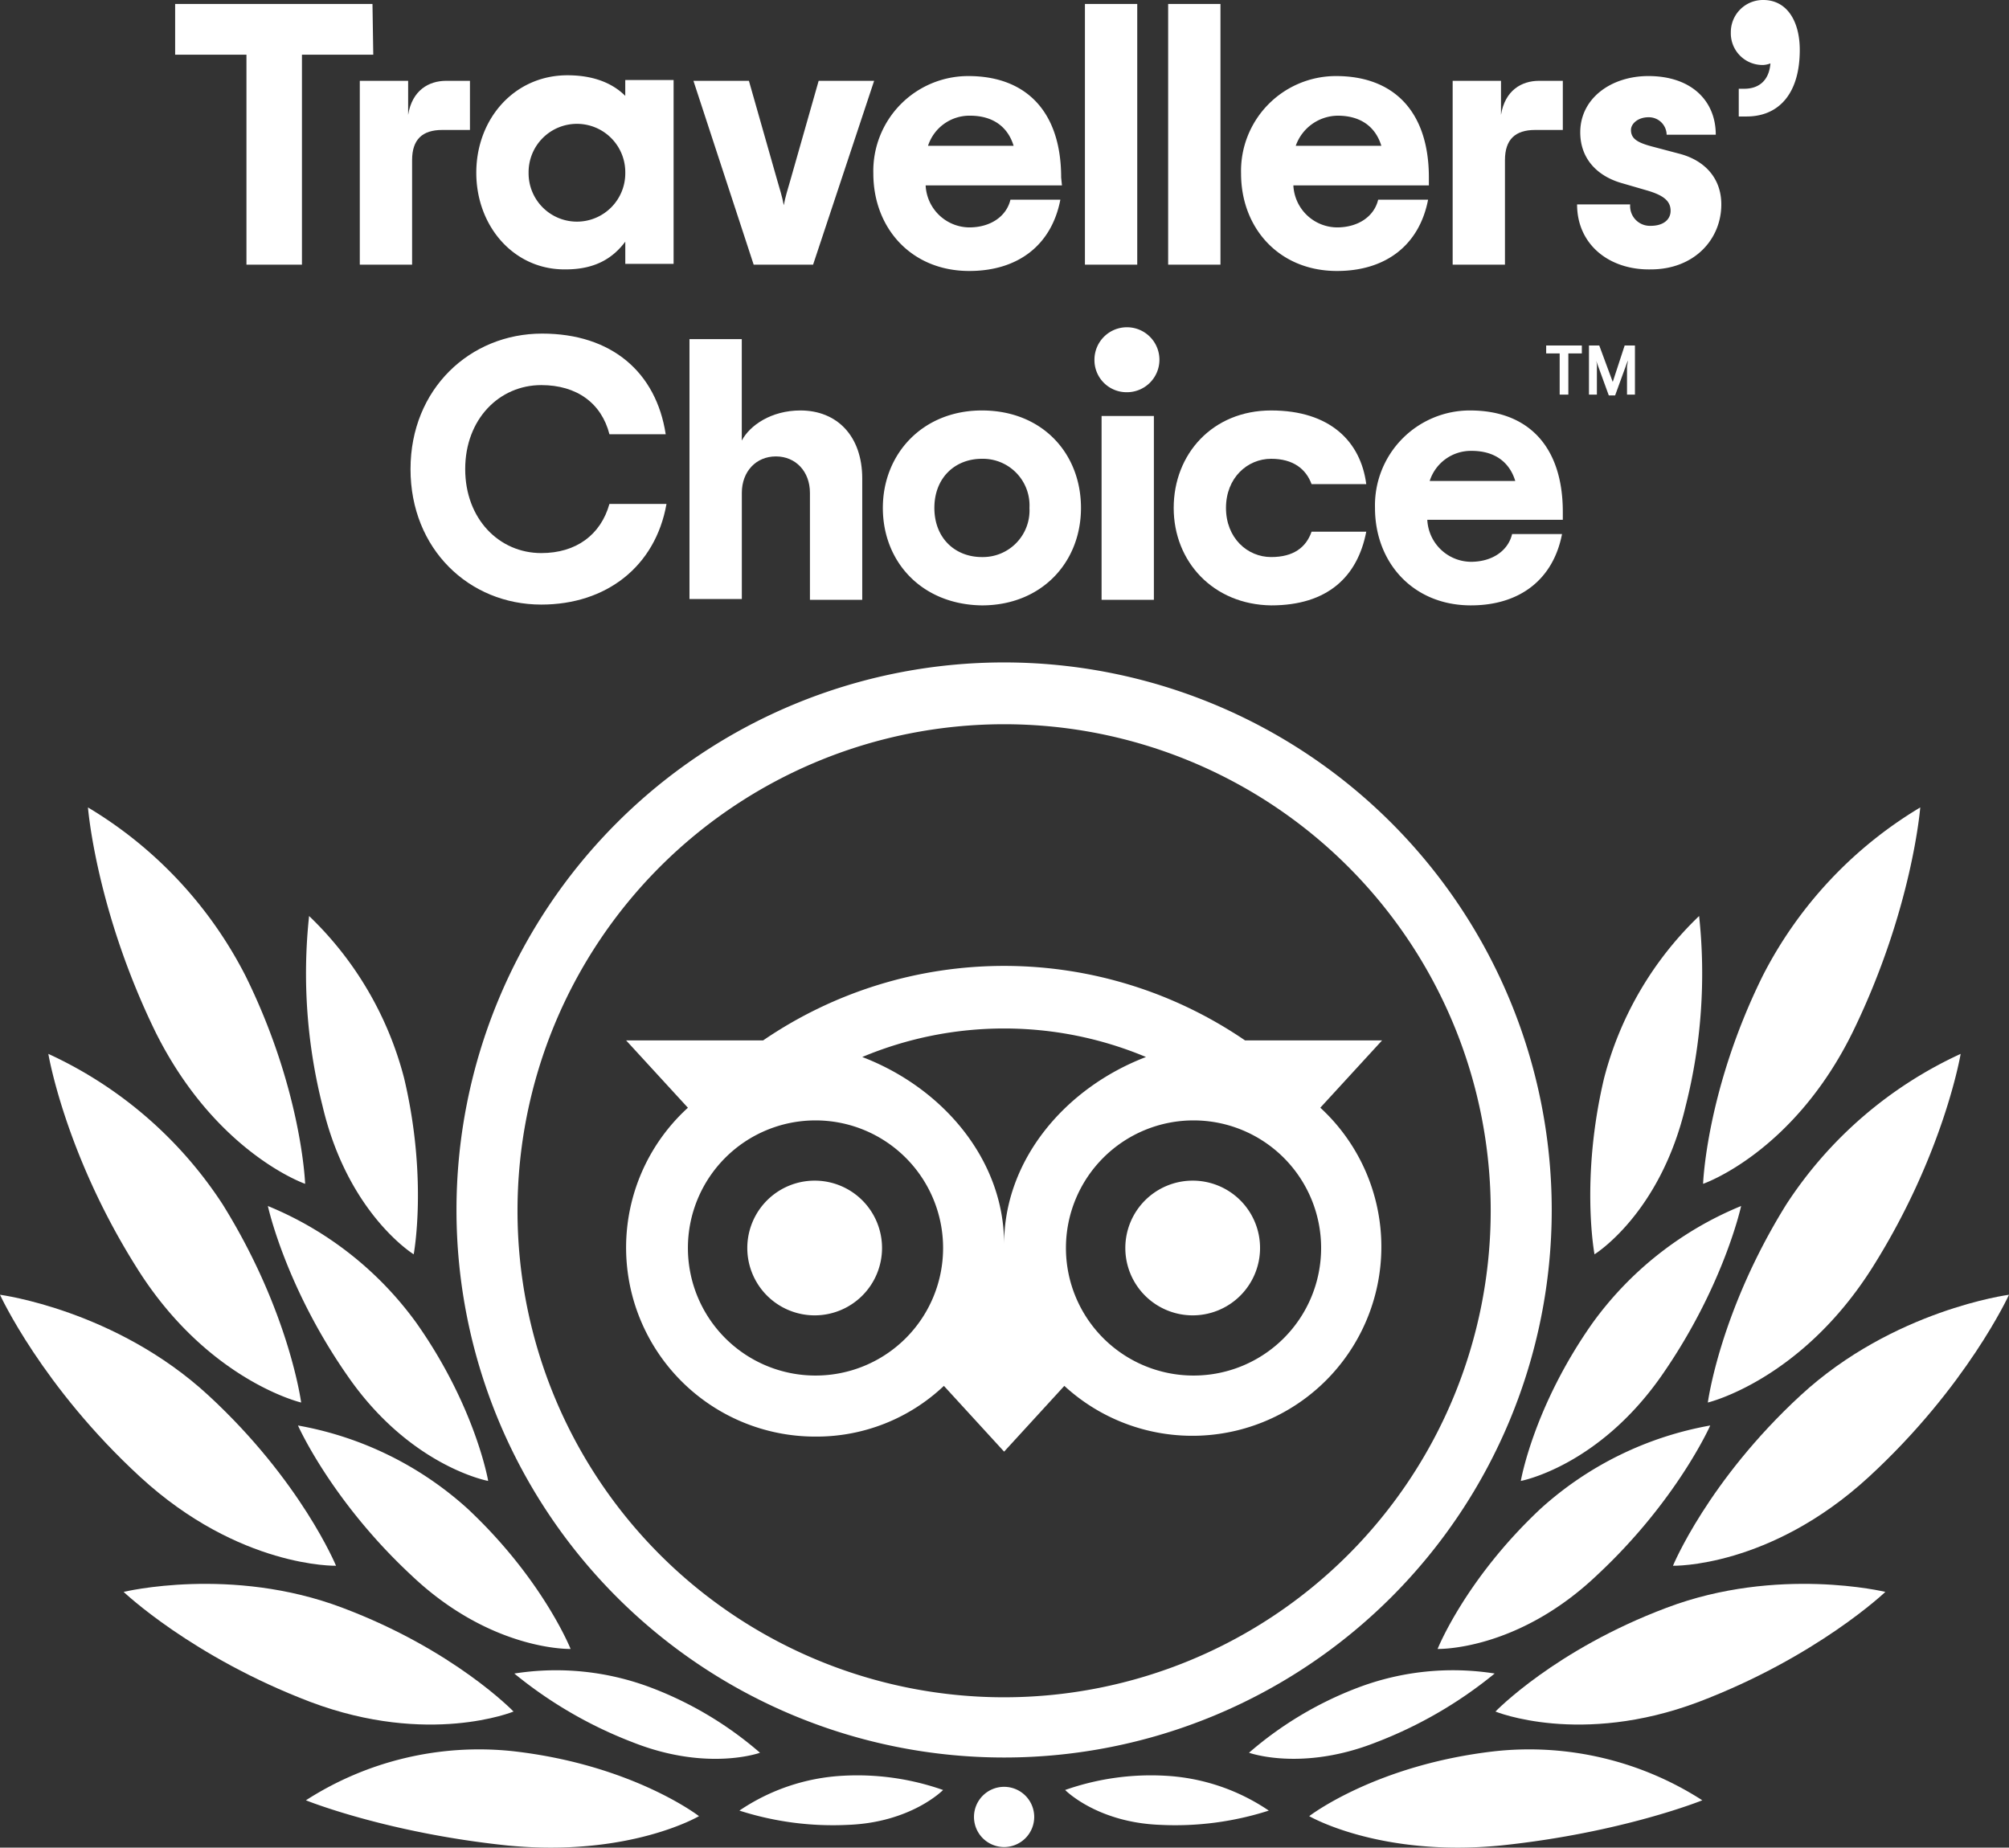
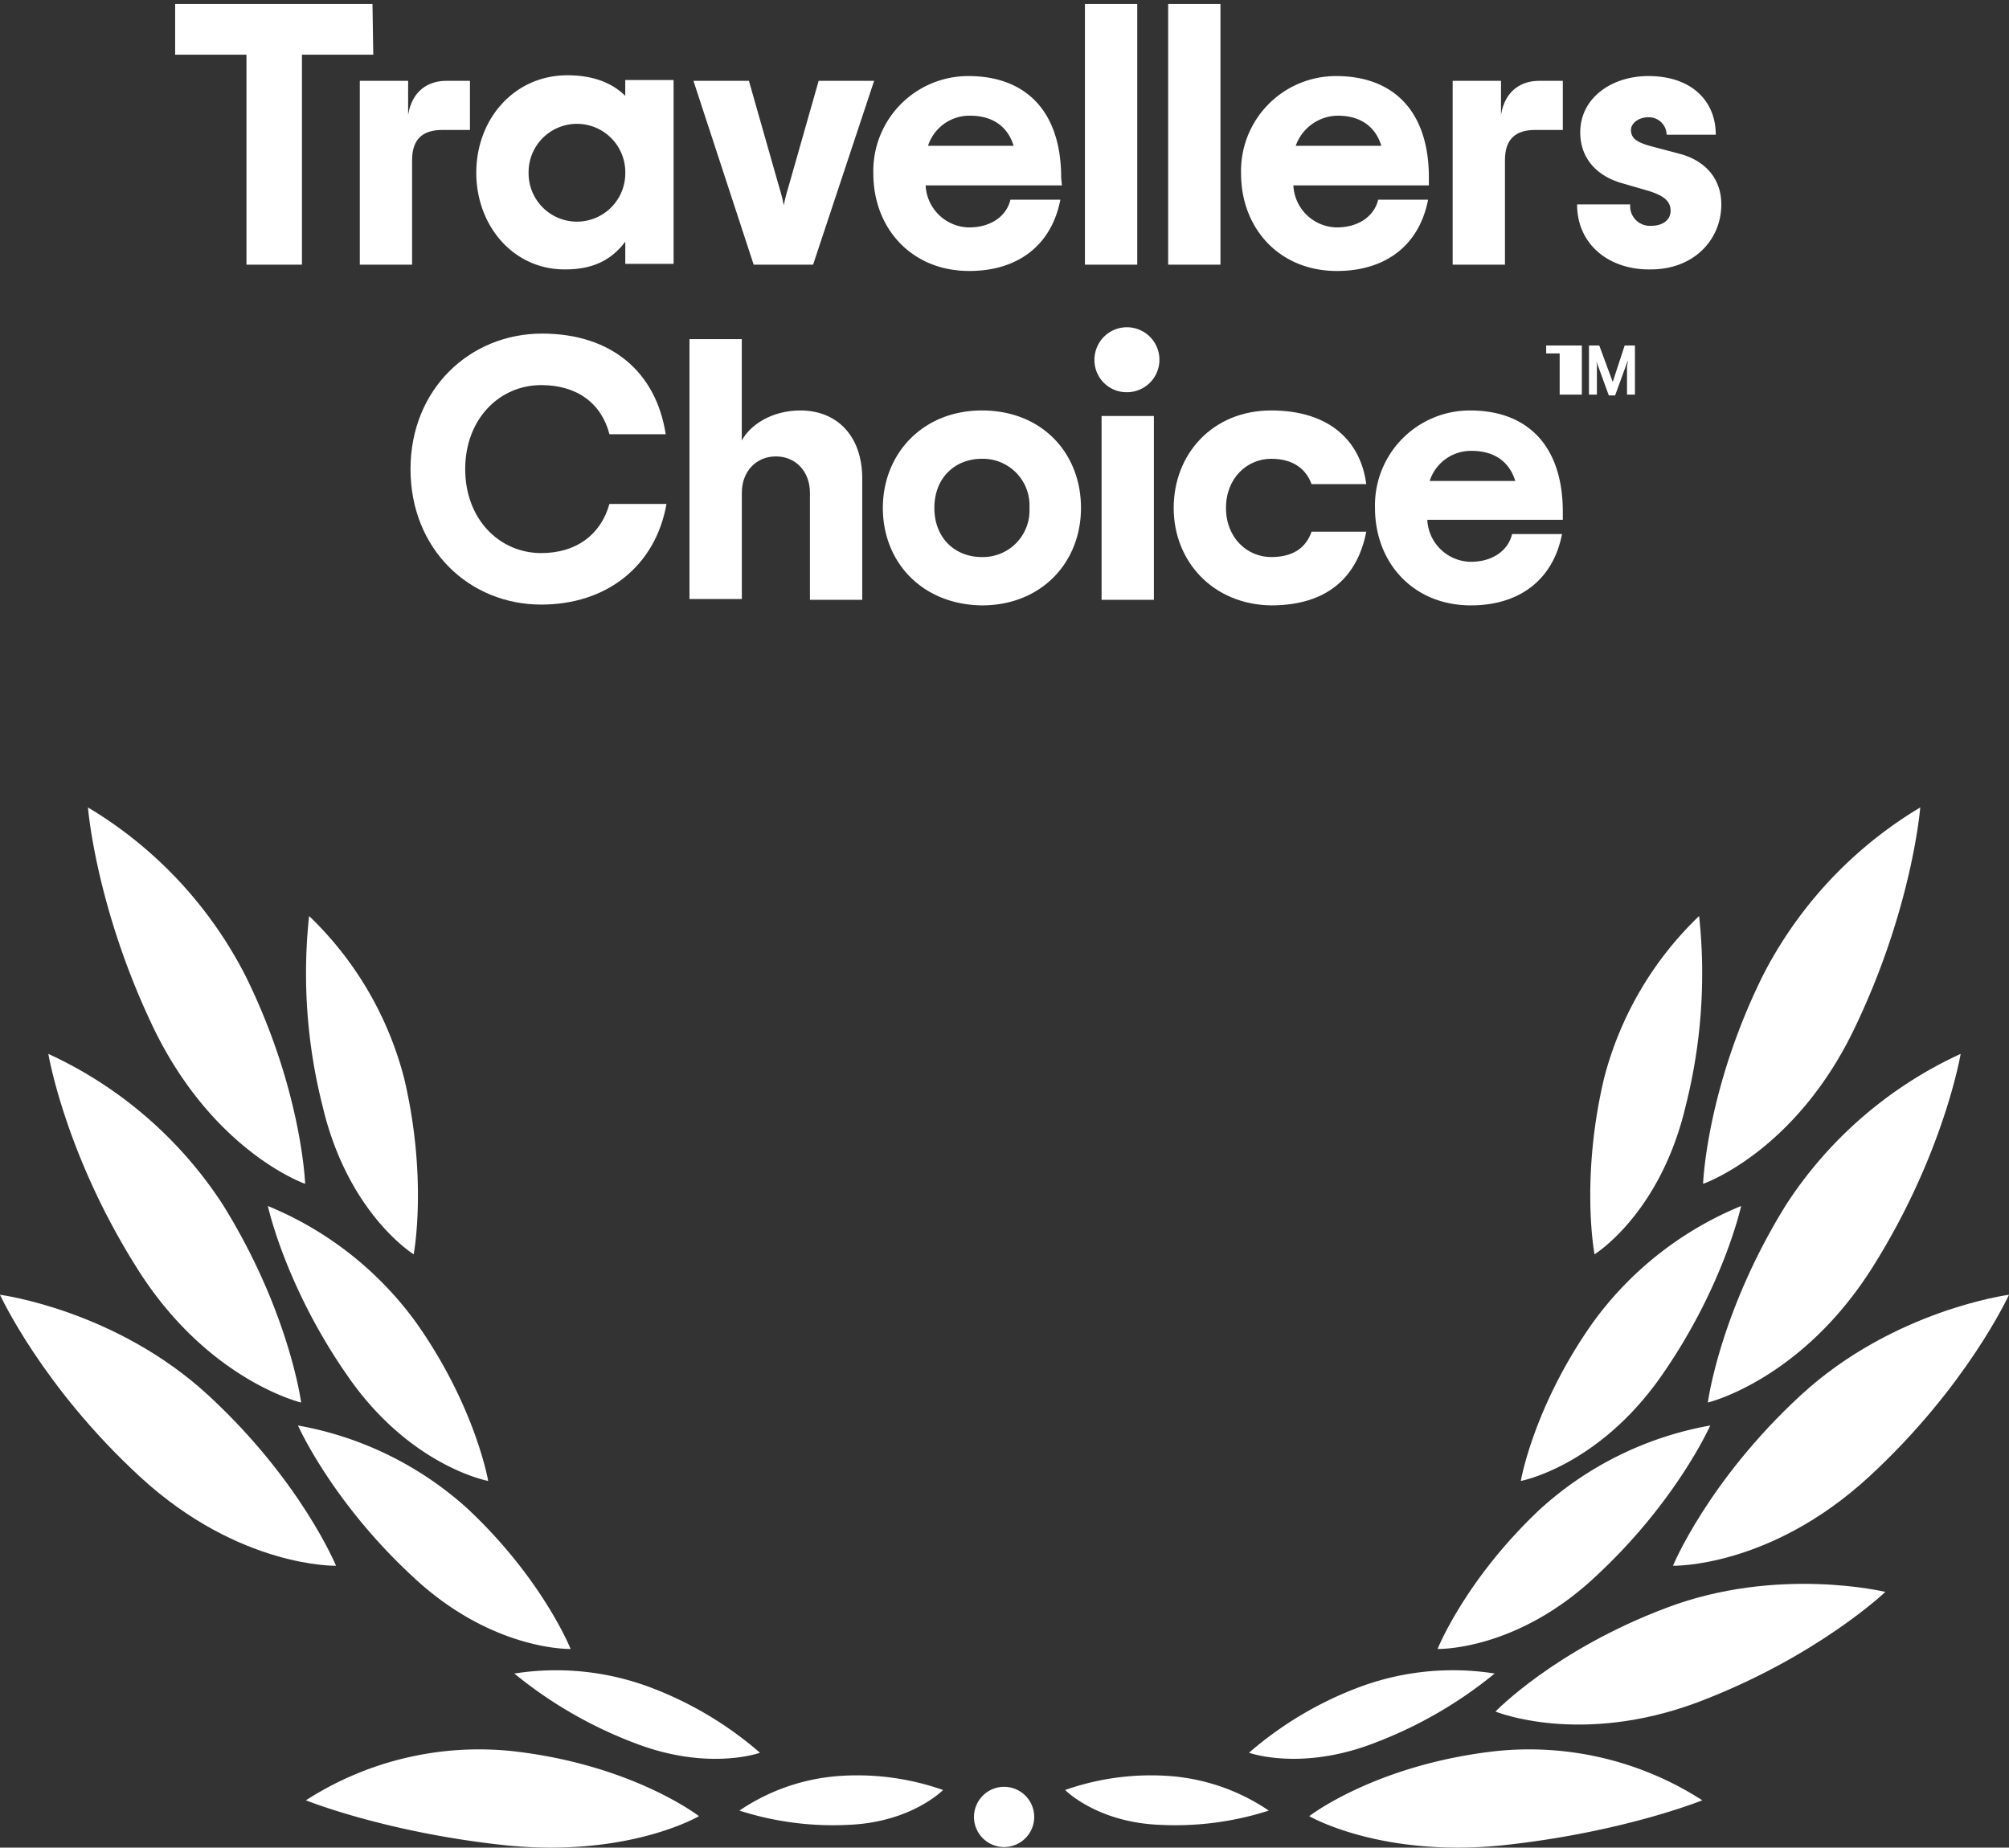
<svg xmlns="http://www.w3.org/2000/svg" width="312.689" height="287.613" viewBox="0 0 312.689 287.613">
  <rect x="0" y="0" width="312.689" height="287.613" fill="#333333" stroke="none" />
  <defs>
    <clipPath id="clip-path">
      <rect id="Rectangle_231" data-name="Rectangle 231" width="312.689" height="287.614" fill="#fff" />
    </clipPath>
  </defs>
  <g id="Groupe_151" data-name="Groupe 151" transform="translate(0)">
    <g id="Groupe_150" data-name="Groupe 150" transform="translate(0)" clip-path="url(#clip-path)">
-       <path id="Tracé_103" data-name="Tracé 103" d="M142.834,83.6a85.234,85.234,0,1,0,85.234,85.234A85.254,85.254,0,0,0,142.834,83.6m0,161.093a75.736,75.736,0,1,1,75.736-75.736,75.752,75.752,0,0,1-75.736,75.736m-19-69.939a10.485,10.485,0,1,1-10.485-10.485,10.476,10.476,0,0,1,10.485,10.485m58.837,0a10.485,10.485,0,1,1-10.485-10.485,10.476,10.476,0,0,1,10.485,10.485m9.374-21.833,9.621-10.485H180.332a66.432,66.432,0,0,0-75,0H84l9.621,10.485a29.426,29.426,0,0,0,19.859,51.19,28.8,28.8,0,0,0,19.982-7.894l9.374,10.238,9.374-10.238a29.419,29.419,0,1,0,39.842-43.3m-78.573,41.692a19.859,19.859,0,1,1,19.859-19.859,19.846,19.846,0,0,1-19.859,19.859m29.357-20.476c0-13.075-9.5-24.3-22.079-29.11a57.112,57.112,0,0,1,44.159,0c-12.582,4.811-22.079,16.035-22.079,29.11m29.48,20.476a19.859,19.859,0,1,1,19.859-19.859,19.846,19.846,0,0,1-19.859,19.859" transform="translate(13.449 19.519)" fill="#fff" />
      <path id="Tracé_104" data-name="Tracé 104" d="M99.781,231.176s-10.361-8.018-28.987-10.115A49.761,49.761,0,0,0,38.6,228.709s12.458,5.057,31.331,7.031c19,1.85,29.85-4.564,29.85-4.564" transform="translate(9.013 51.539)" fill="#fff" />
-       <path id="Tracé_105" data-name="Tracé 105" d="M76.288,219.763s-9.251-9.621-26.643-16.159c-17.269-6.537-34.044-2.467-34.044-2.467s10.608,10.115,29.11,17.145c18.379,6.907,31.577,1.48,31.577,1.48" transform="translate(3.642 46.67)" fill="#fff" />
      <path id="Tracé_106" data-name="Tracé 106" d="M52.3,205.585s-5.427-13.2-19.859-26.52S0,163.4,0,163.4s6.537,14.308,21.833,28.37C37.251,205.955,52.3,205.585,52.3,205.585" transform="translate(0 38.152)" fill="#fff" />
      <path id="Tracé_107" data-name="Tracé 107" d="M45.448,187.273s-1.85-14.185-12.212-30.837A64.451,64.451,0,0,0,6.1,133s2.59,15.542,13.692,33.181c10.978,17.639,25.656,21.093,25.656,21.093" transform="translate(1.424 31.054)" fill="#fff" />
      <path id="Tracé_108" data-name="Tracé 108" d="M44.9,160.491s-.493-14.555-9.251-32.317A64.948,64.948,0,0,0,11.1,101.9s1.233,15.912,10.485,34.908C30.959,155.68,44.9,160.491,44.9,160.491" transform="translate(2.592 23.792)" fill="#fff" />
      <path id="Tracé_109" data-name="Tracé 109" d="M80.032,214.684S75.715,203.83,64,192.852A53.167,53.167,0,0,0,37.6,179.9s5.181,11.718,17.639,23.313c12.458,11.841,24.793,11.471,24.793,11.471" transform="translate(8.779 42.004)" fill="#fff" />
      <path id="Tracé_110" data-name="Tracé 110" d="M103.138,223.631a56.315,56.315,0,0,0-16.9-10.115A41.726,41.726,0,0,0,64.9,211.3a66.864,66.864,0,0,0,18.5,10.731c11.595,4.564,19.736,1.6,19.736,1.6" transform="translate(15.153 49.216)" fill="#fff" />
      <path id="Tracé_111" data-name="Tracé 111" d="M125,226.327a40.237,40.237,0,0,0-15.542-2.22A31.673,31.673,0,0,0,93.3,229.534a47.573,47.573,0,0,0,16.9,2.22c9.868-.37,14.8-5.427,14.8-5.427" transform="translate(21.784 52.317)" fill="#fff" />
      <path id="Tracé_112" data-name="Tracé 112" d="M68.091,195s-1.974-11.595-11.225-24.67A53.632,53.632,0,0,0,33.8,152.2s2.714,12.582,12.458,26.52C56,192.782,68.091,195,68.091,195" transform="translate(7.892 35.536)" fill="#fff" />
      <path id="Tracé_113" data-name="Tracé 113" d="M55.373,168.27s2.22-11.718-1.48-27.383a53.5,53.5,0,0,0-14.8-25.286,84.023,84.023,0,0,0,2.1,29.6c3.947,16.775,14.185,23.066,14.185,23.066" transform="translate(9.015 26.991)" fill="#fff" />
      <path id="Tracé_114" data-name="Tracé 114" d="M165.2,231.176s10.361-8.018,28.987-10.115a49.761,49.761,0,0,1,32.194,7.648s-12.458,5.057-31.331,7.031c-18.872,1.85-29.85-4.564-29.85-4.564" transform="translate(38.572 51.539)" fill="#fff" />
      <path id="Tracé_115" data-name="Tracé 115" d="M188.7,219.763s9.251-9.621,26.643-16.159c17.269-6.537,34.044-2.467,34.044-2.467s-10.608,10.115-29.11,17.145c-18.379,6.907-31.577,1.48-31.577,1.48" transform="translate(44.059 46.67)" fill="#fff" />
      <path id="Tracé_116" data-name="Tracé 116" d="M211.1,205.585s5.427-13.2,19.859-26.52S263.4,163.4,263.4,163.4s-6.537,14.308-21.833,28.37c-15.419,14.185-30.467,13.815-30.467,13.815" transform="translate(49.289 38.152)" fill="#fff" />
      <path id="Tracé_117" data-name="Tracé 117" d="M215.5,187.273s1.85-14.185,12.211-30.837A64.451,64.451,0,0,1,254.848,133s-2.59,15.542-13.692,33.181S215.5,187.273,215.5,187.273" transform="translate(50.316 31.054)" fill="#fff" />
      <path id="Tracé_118" data-name="Tracé 118" d="M214.9,160.491s.493-14.555,9.251-32.317A64.948,64.948,0,0,1,248.7,101.9s-1.233,15.912-10.485,34.908c-9.251,18.872-23.313,23.683-23.313,23.683" transform="translate(50.176 23.792)" fill="#fff" />
      <path id="Tracé_119" data-name="Tracé 119" d="M181.4,214.684s4.317-10.855,16.035-21.833a53.167,53.167,0,0,1,26.4-12.952s-5.181,11.718-17.639,23.313c-12.458,11.841-24.793,11.471-24.793,11.471" transform="translate(42.354 42.004)" fill="#fff" />
      <path id="Tracé_120" data-name="Tracé 120" d="M157.6,223.631a56.314,56.314,0,0,1,16.9-10.115,41.727,41.727,0,0,1,21.339-2.22,66.865,66.865,0,0,1-18.5,10.731c-11.595,4.564-19.736,1.6-19.736,1.6" transform="translate(36.797 49.216)" fill="#fff" />
      <path id="Tracé_121" data-name="Tracé 121" d="M134.4,226.327a40.238,40.238,0,0,1,15.542-2.22,31.673,31.673,0,0,1,16.159,5.427,47.574,47.574,0,0,1-16.9,2.22c-9.868-.37-14.8-5.427-14.8-5.427" transform="translate(31.38 52.317)" fill="#fff" />
      <path id="Tracé_122" data-name="Tracé 122" d="M191.9,195s1.974-11.595,11.225-24.67A53.632,53.632,0,0,1,226.191,152.2s-2.714,12.582-12.458,26.52C203.865,192.782,191.9,195,191.9,195" transform="translate(44.806 35.536)" fill="#fff" />
      <path id="Tracé_123" data-name="Tracé 123" d="M201.325,168.27s-2.22-11.718,1.48-27.383a53.5,53.5,0,0,1,14.8-25.286,84.022,84.022,0,0,1-2.1,29.6c-3.947,16.775-14.185,23.066-14.185,23.066" transform="translate(46.852 26.991)" fill="#fff" />
      <path id="Tracé_124" data-name="Tracé 124" d="M127.587,225.5a4.687,4.687,0,1,1-4.687,4.687,4.687,4.687,0,0,1,4.687-4.687" transform="translate(28.695 52.651)" fill="#fff" />
      <path id="Tracé_125" data-name="Tracé 125" d="M52.937,8.395h-11.1V41.082H33.2V8.395H22.1V.5H52.814Z" transform="translate(5.16 0.117)" fill="#fff" />
      <path id="Tracé_126" data-name="Tracé 126" d="M62.545,10.2v7.648H58.228c-3.084,0-4.687,1.48-4.687,4.687V38.817H45.4V10.2h7.524v5.3c.617-3.824,3.207-5.3,5.921-5.3Z" transform="translate(10.6 2.382)" fill="#fff" />
      <path id="Tracé_127" data-name="Tracé 127" d="M60.1,24.672C60.1,16.284,66.021,9.5,74.285,9.5c4.071,0,7.031,1.233,9,3.207V10.24h7.524V38.857H83.29V35.4c-1.85,2.467-4.564,4.317-9.251,4.317C66.021,39.844,60.1,33.06,60.1,24.672m23.19,0a7.525,7.525,0,1,0-15.049,0,7.525,7.525,0,1,0,15.049,0" transform="translate(14.032 2.218)" fill="#fff" />
      <path id="Tracé_128" data-name="Tracé 128" d="M87.5,10.2h8.634l4.317,15.172c.493,1.727.863,2.837,1.11,4.194.247-1.357.617-2.467,1.11-4.194L106.989,10.2h8.634l-9.5,28.617H96.874Z" transform="translate(20.43 2.382)" fill="#fff" />
      <path id="Tracé_129" data-name="Tracé 129" d="M139.557,26.622H118.341a6.866,6.866,0,0,0,6.784,6.537c3.33,0,5.8-1.727,6.414-4.317h7.771c-1.357,7.031-6.537,11.1-14.185,11.1-9,0-14.925-6.661-14.925-15.172A14.774,14.774,0,0,1,125,9.6c9,0,14.432,5.551,14.432,15.789Zm-20.846-6.167h13.322c-.863-2.837-3.084-4.687-6.784-4.687a6.776,6.776,0,0,0-6.537,4.687" transform="translate(25.73 2.241)" fill="#fff" />
      <rect id="Rectangle_229" data-name="Rectangle 229" width="8.141" height="40.582" transform="translate(168.864 0.617)" fill="#fff" />
      <rect id="Rectangle_230" data-name="Rectangle 230" width="8.141" height="40.582" transform="translate(181.816 0.617)" fill="#fff" />
      <path id="Tracé_130" data-name="Tracé 130" d="M185.957,26.622H164.741a6.866,6.866,0,0,0,6.784,6.537c3.33,0,5.8-1.727,6.414-4.317h7.771c-1.357,7.031-6.537,11.1-14.185,11.1-9,0-14.925-6.661-14.925-15.172A14.774,14.774,0,0,1,171.4,9.6c9,0,14.432,5.551,14.432,15.789v1.233Zm-20.846-6.167h13.322c-.863-2.837-3.084-4.687-6.784-4.687a7.008,7.008,0,0,0-6.537,4.687" transform="translate(36.564 2.241)" fill="#fff" />
      <path id="Tracé_131" data-name="Tracé 131" d="M200.445,10.2v7.648h-4.317c-3.084,0-4.687,1.48-4.687,4.687V38.817H183.3V10.2h7.524v5.3c.617-3.824,3.207-5.3,5.921-5.3Z" transform="translate(42.798 2.382)" fill="#fff" />
      <path id="Tracé_132" data-name="Tracé 132" d="M199,29.582h8.264a3.077,3.077,0,0,0,3.207,3.33c1.974,0,3.084-.987,3.084-2.344,0-1.6-1.233-2.467-3.824-3.207l-3.824-1.11c-3.824-1.11-6.414-3.824-6.414-7.894,0-5.3,4.811-8.758,10.608-8.758,6.661,0,10.485,3.824,10.485,9.128h-7.648a2.765,2.765,0,0,0-2.837-2.714c-1.6,0-2.714.987-2.714,1.974,0,1.357.987,1.974,3.33,2.59l4.194,1.11c3.824.987,6.537,3.7,6.537,7.894,0,5.427-4.194,10.115-10.978,10.115C204.057,39.82,199,35.873,199,29.582" transform="translate(46.464 2.241)" fill="#fff" />
-       <path id="Tracé_133" data-name="Tracé 133" d="M219.757,13.815h.74c1.974,0,3.824-.987,4.07-3.947a3.6,3.6,0,0,1-1.11.247A4.928,4.928,0,0,1,218.4,5.057,5,5,0,0,1,223.457,0c3.7,0,5.674,3.33,5.674,7.771,0,7.031-3.454,10.361-8.264,10.361h-1.233V13.815Z" transform="translate(50.993)" fill="#fff" />
      <path id="Tracé_134" data-name="Tracé 134" d="M51.8,63.193C51.8,50.734,61.051,42.1,72.276,42.1c10.855,0,17.762,6.044,19.242,15.665H82.76c-1.233-4.811-5.057-7.648-10.608-7.648-6.537,0-11.841,5.3-11.841,13.075s5.3,13.075,11.841,13.075c5.427,0,9.251-2.837,10.608-7.648h8.881c-1.727,9.745-9.374,15.665-19.489,15.665-11.225,0-20.353-8.634-20.353-21.093" transform="translate(12.095 9.83)" fill="#fff" />
      <path id="Tracé_135" data-name="Tracé 135" d="M87,42.8h8.141V58.589c1.233-2.344,4.564-4.687,9.128-4.687,5.674,0,9.621,3.947,9.621,10.608V83.382h-8.141V66.73c0-3.33-2.22-5.674-5.3-5.674s-5.3,2.344-5.3,5.674V83.258H87Z" transform="translate(20.313 9.993)" fill="#fff" />
      <path id="Tracé_136" data-name="Tracé 136" d="M111.4,66.972c0-8.388,6.167-15.172,15.419-15.172,9.375,0,15.419,6.661,15.419,15.172s-6.167,15.172-15.419,15.172C117.444,82.02,111.4,75.36,111.4,66.972m22.819,0a7.259,7.259,0,0,0-7.4-7.648c-4.194,0-7.4,2.96-7.4,7.648s3.207,7.648,7.4,7.648a7.259,7.259,0,0,0,7.4-7.648" transform="translate(26.01 12.095)" fill="#fff" />
      <path id="Tracé_137" data-name="Tracé 137" d="M138.1,46.357a5.057,5.057,0,1,1,5.057,5.057,5,5,0,0,1-5.057-5.057m1.11,8.758h8.141V83.732H139.21Z" transform="translate(32.244 9.643)" fill="#fff" />
      <path id="Tracé_138" data-name="Tracé 138" d="M148.1,66.972c0-8.388,6.044-15.172,15.172-15.172s13.938,4.811,14.8,11.471h-8.511c-.863-2.344-2.837-3.947-6.291-3.947-3.7,0-7.031,2.96-7.031,7.648s3.33,7.648,7.031,7.648c3.454,0,5.427-1.48,6.291-3.947h8.511c-1.357,7.031-6.044,11.471-14.8,11.471-9-.123-15.172-6.784-15.172-15.172" transform="translate(34.579 12.095)" fill="#fff" />
      <path id="Tracé_139" data-name="Tracé 139" d="M202.857,68.822H181.641a6.866,6.866,0,0,0,6.784,6.537c3.33,0,5.8-1.727,6.414-4.317h7.771c-1.357,7.031-6.537,11.1-14.185,11.1-9,0-14.925-6.661-14.925-15.172A14.775,14.775,0,0,1,188.3,51.8c9,0,14.432,5.551,14.432,15.789v1.233Zm-20.846-6.044h13.322c-.863-2.837-3.084-4.687-6.784-4.687a6.732,6.732,0,0,0-6.537,4.687" transform="translate(40.51 12.095)" fill="#fff" />
-       <path id="Tracé_140" data-name="Tracé 140" d="M195.1,43.6h5.551v1.233h-2.1v6.414H197.2V44.834h-2.1Z" transform="translate(45.553 10.18)" fill="#fff" />
+       <path id="Tracé_140" data-name="Tracé 140" d="M195.1,43.6h5.551v1.233v6.414H197.2V44.834h-2.1Z" transform="translate(45.553 10.18)" fill="#fff" />
      <path id="Tracé_141" data-name="Tracé 141" d="M204.2,49.274,202.1,43.6h-1.6v7.648h1.233V47.054a3.414,3.414,0,0,0-.123-1.11l1.974,5.427h.987l1.974-5.427c0,.37-.123.74-.123,1.11v4.194h1.234V43.6h-1.6Z" transform="translate(46.814 10.18)" fill="#fff" />
    </g>
  </g>
</svg>